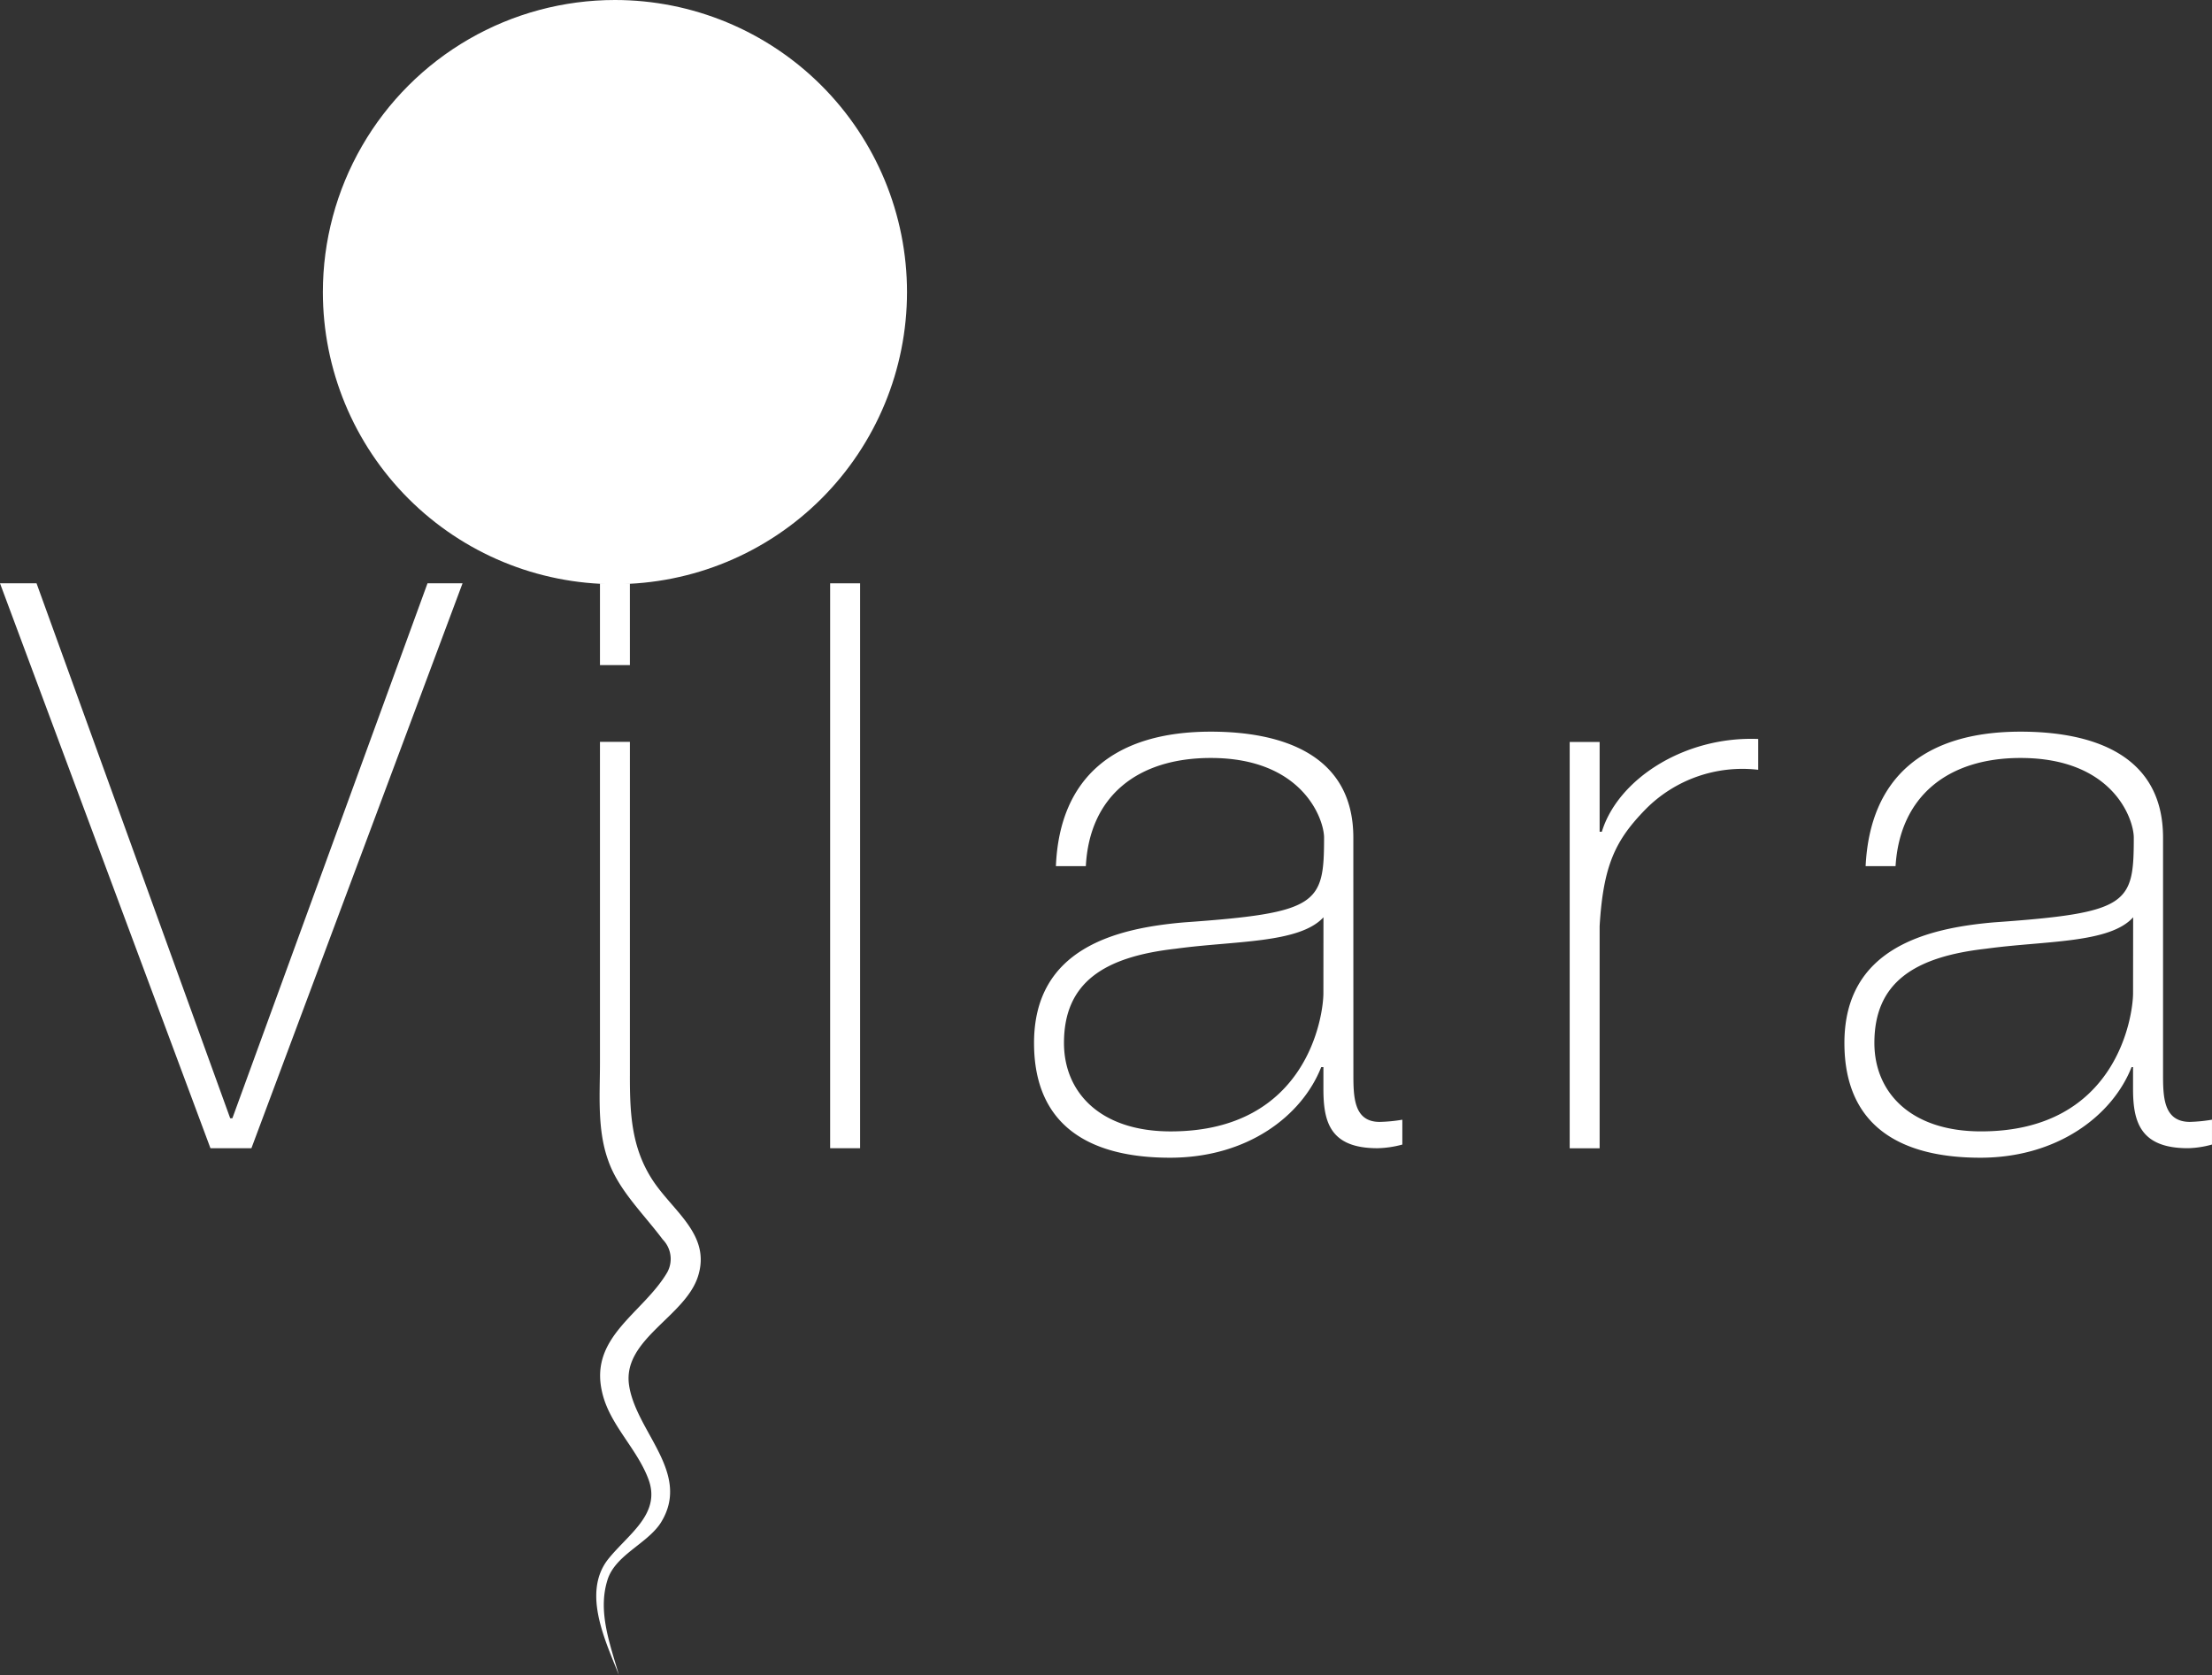
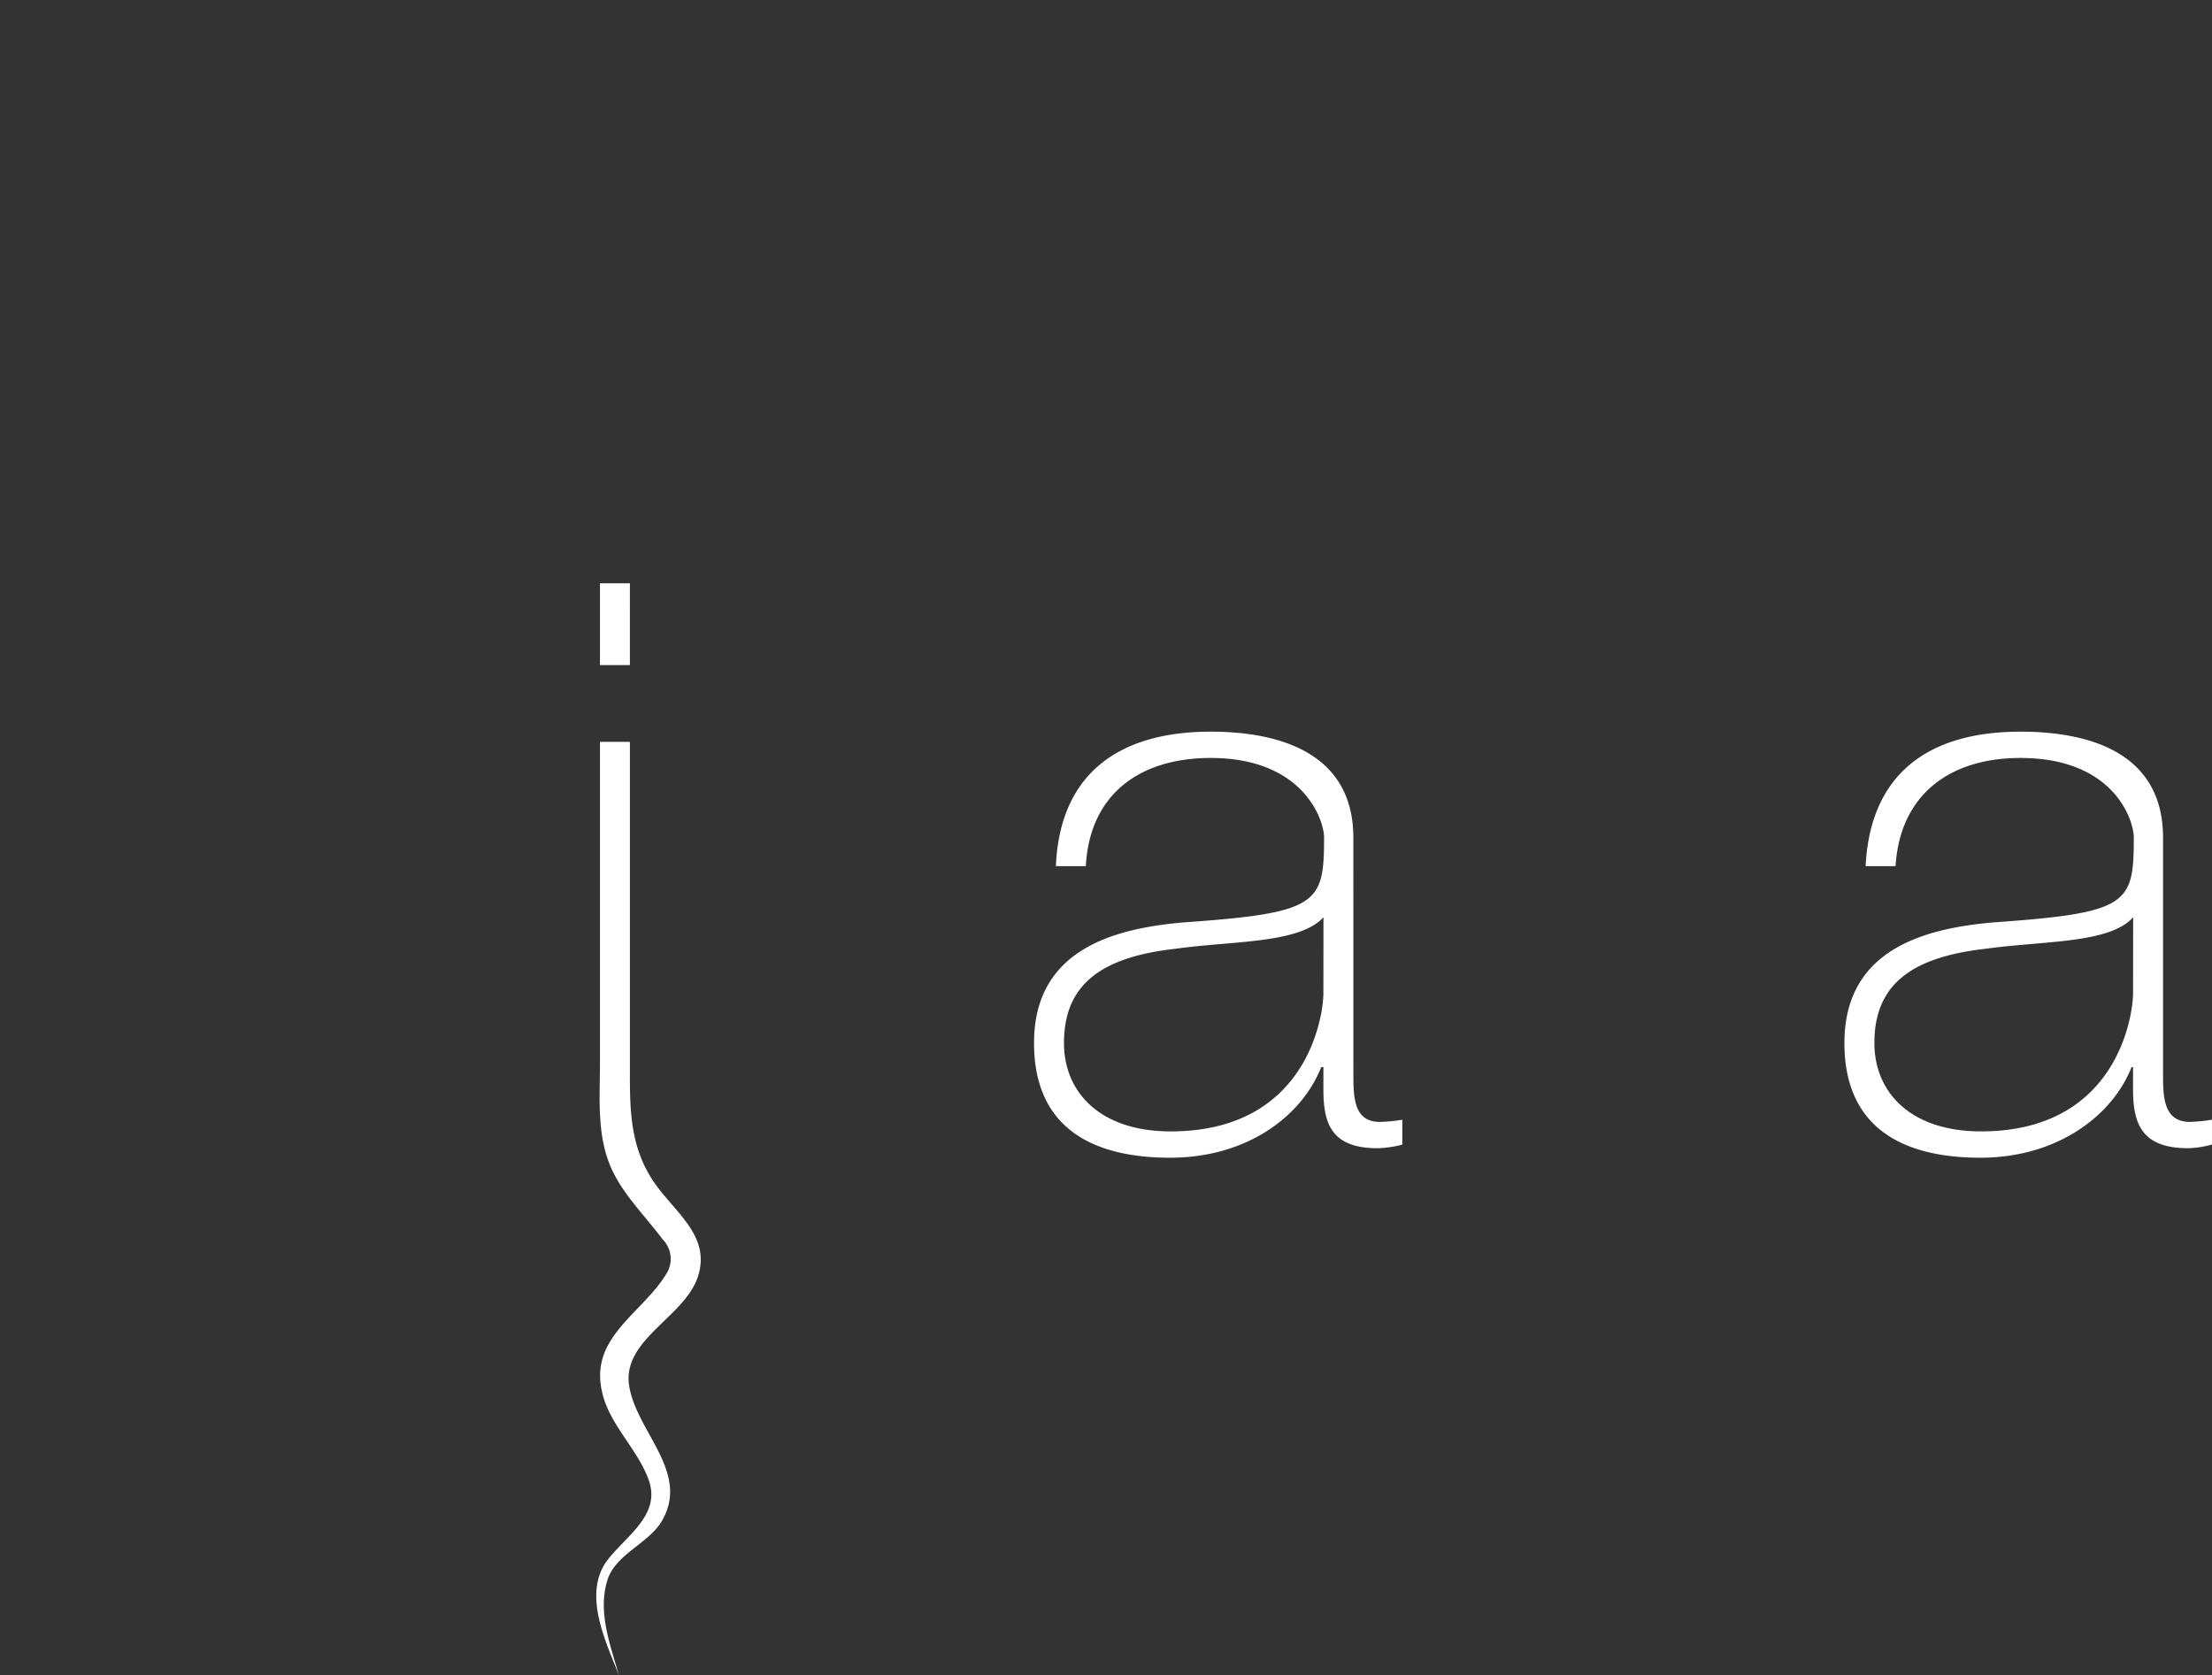
<svg xmlns="http://www.w3.org/2000/svg" width="140.392" height="106.311" viewBox="0 0 140.392 106.311">
  <rect x="0" y="0" width="140.392" height="106.311" fill="#333333" stroke="none" />
  <defs>
    <clipPath id="a">
-       <path d="M38.262,18.537A18.537,18.537,0,1,0,56.8,0,18.537,18.537,0,0,0,38.262,18.537" transform="translate(-38.262 0)" fill="#fff" />
-     </clipPath>
+       </clipPath>
  </defs>
  <g transform="translate(-1029 -51)">
    <path d="M240.517,111.47c-1.716,0-1.716-1.624-1.716-3.108V93.428c0-5.287-4.5-6.725-9.044-6.725-6.076,0-9.554,2.875-9.833,8.534h1.9c.278-4.453,3.339-6.864,7.931-6.864,5.89,0,7.189,3.9,7.189,5.055,0,4.221-.325,4.777-8.905,5.38-4.22.371-9.461,1.623-9.461,7.653,0,5.426,3.757,7.282,8.626,7.282,4.916,0,8.395-2.69,9.6-5.751h.093v1.391c0,2.087.464,3.756,3.479,3.756a6.131,6.131,0,0,0,1.531-.232v-1.577a9.886,9.886,0,0,1-1.391.139m-3.618-8.163c0,1.345-.974,8.766-9.647,8.766-4.5,0-6.771-2.5-6.771-5.612,0-3.85,2.55-5.473,7.1-5.983,3.71-.51,7.839-.325,9.323-1.994Z" transform="translate(927.484 10.732)" fill="#fff" fill-rule="evenodd" />
-     <path d="M188.058,93.452h-.139v-5.7h-1.9v25.787h1.9v-14.1c.232-3.9,1.021-5.472,2.922-7.421a8.639,8.639,0,0,1,7.143-2.5V87.562c-4.685-.186-8.905,2.551-9.926,5.89" transform="translate(942.607 10.337)" fill="#fff" fill-rule="evenodd" />
    <path d="M140.906,103.307c0,1.345-.974,8.766-9.693,8.766-4.5,0-6.772-2.5-6.772-5.612,0-3.849,2.551-5.472,7.1-5.983,3.71-.51,7.838-.325,9.369-1.994Zm1.9-9.879c0-5.288-4.545-6.725-9.044-6.725-6.076,0-9.6,2.875-9.833,8.534h1.9c.232-4.453,3.293-6.864,7.931-6.864,5.844,0,7.189,3.9,7.189,5.055,0,4.22-.371,4.777-8.9,5.38-4.267.371-9.508,1.624-9.508,7.653,0,5.427,3.757,7.282,8.627,7.282,4.963,0,8.395-2.69,9.6-5.751h.139v1.392c0,2.087.418,3.756,3.432,3.756a6.482,6.482,0,0,0,1.577-.232v-1.577a9.817,9.817,0,0,1-1.438.139c-1.669,0-1.669-1.624-1.669-3.108Z" transform="translate(972.088 10.732)" fill="#fff" fill-rule="evenodd" />
-     <rect width="1.901" height="35.852" transform="translate(1081.688 88.02)" fill="#fff" />
    <path d="M72.8,100.383v-21.2H70.9V99.595c0,1.948-.185,4.174.51,6.122.649,1.9,2.226,3.386,3.478,5.056a1.761,1.761,0,0,1,.278,2.087c-1.531,2.6-4.963,4.081-4.128,7.606.464,2.041,2.18,3.525,2.922,5.473.881,2.272-1.345,3.571-2.6,5.194-1.577,2.134-.093,5.148.742,7.281-.556-1.948-1.345-3.988-.742-5.983.464-1.623,2.5-2.319,3.386-3.664,1.994-3.153-1.531-5.751-1.994-8.719-.464-2.922,3.525-4.36,4.36-6.911.881-2.69-1.624-4.174-2.922-6.215s-1.391-4.174-1.391-6.54m0-31.26H70.9v5.194h1.9Z" transform="translate(996.179 18.897)" fill="#fff" fill-rule="evenodd" />
-     <path d="M2.319,69.123H0l13.357,35.852h2.6l13.4-35.852H27.133l-12.384,33.95H14.61Z" transform="translate(1029 18.897)" fill="#fff" fill-rule="evenodd" />
    <g transform="translate(1049.492 51)">
      <g clip-path="url(#a)">
        <rect width="37.074" height="37.075" transform="translate(0)" fill="#fff" />
      </g>
    </g>
  </g>
</svg>